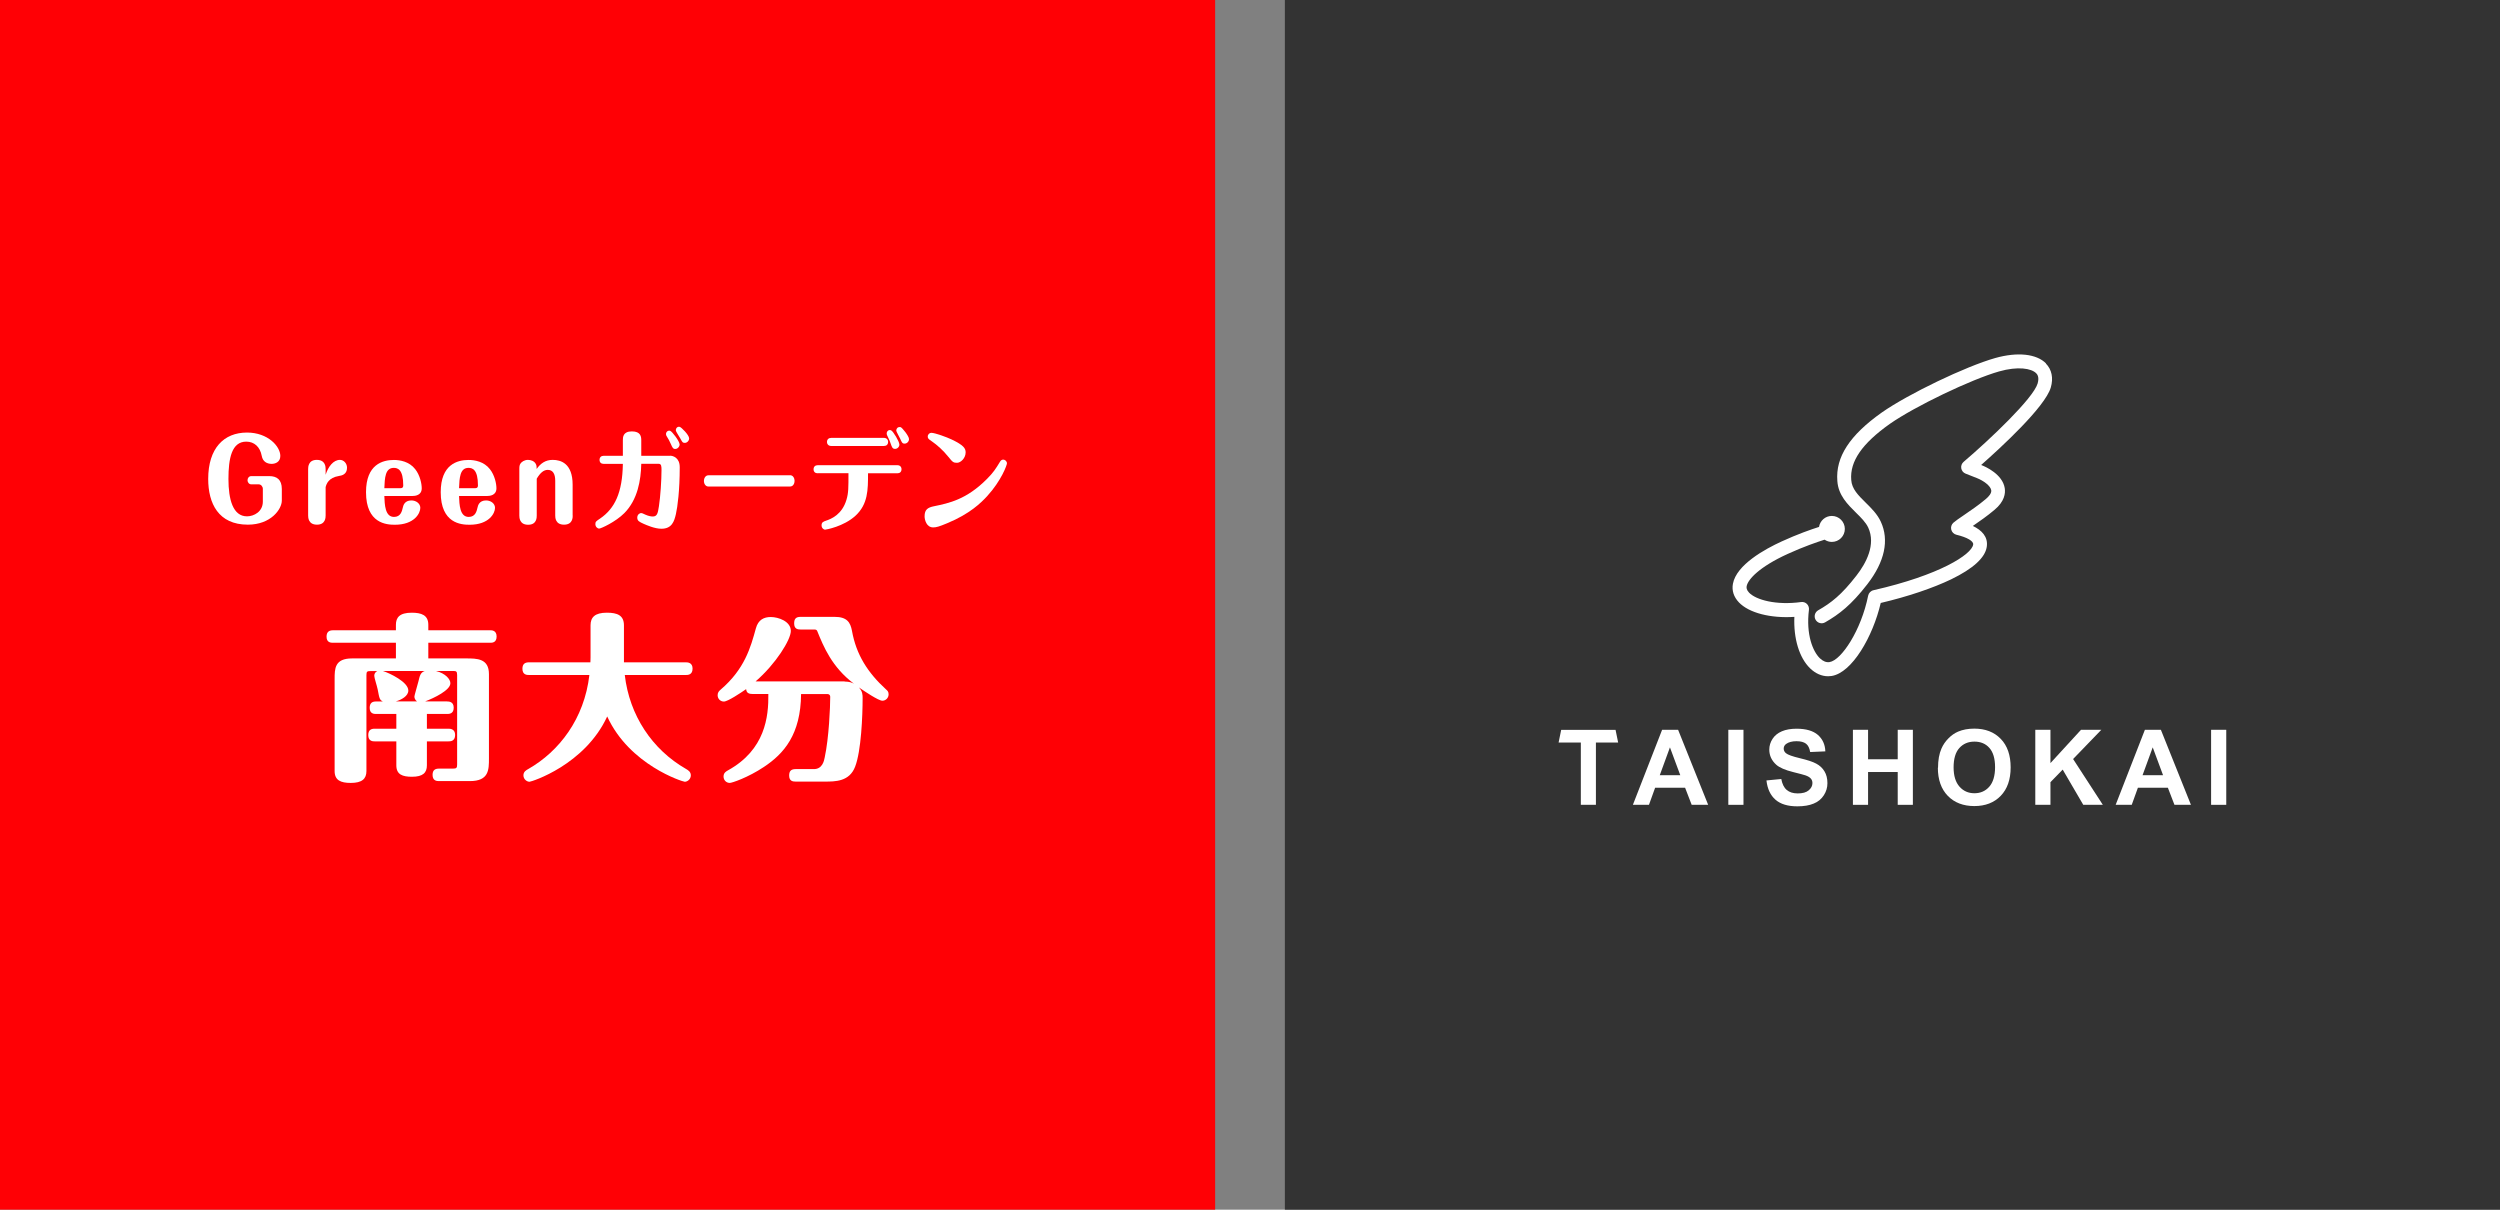
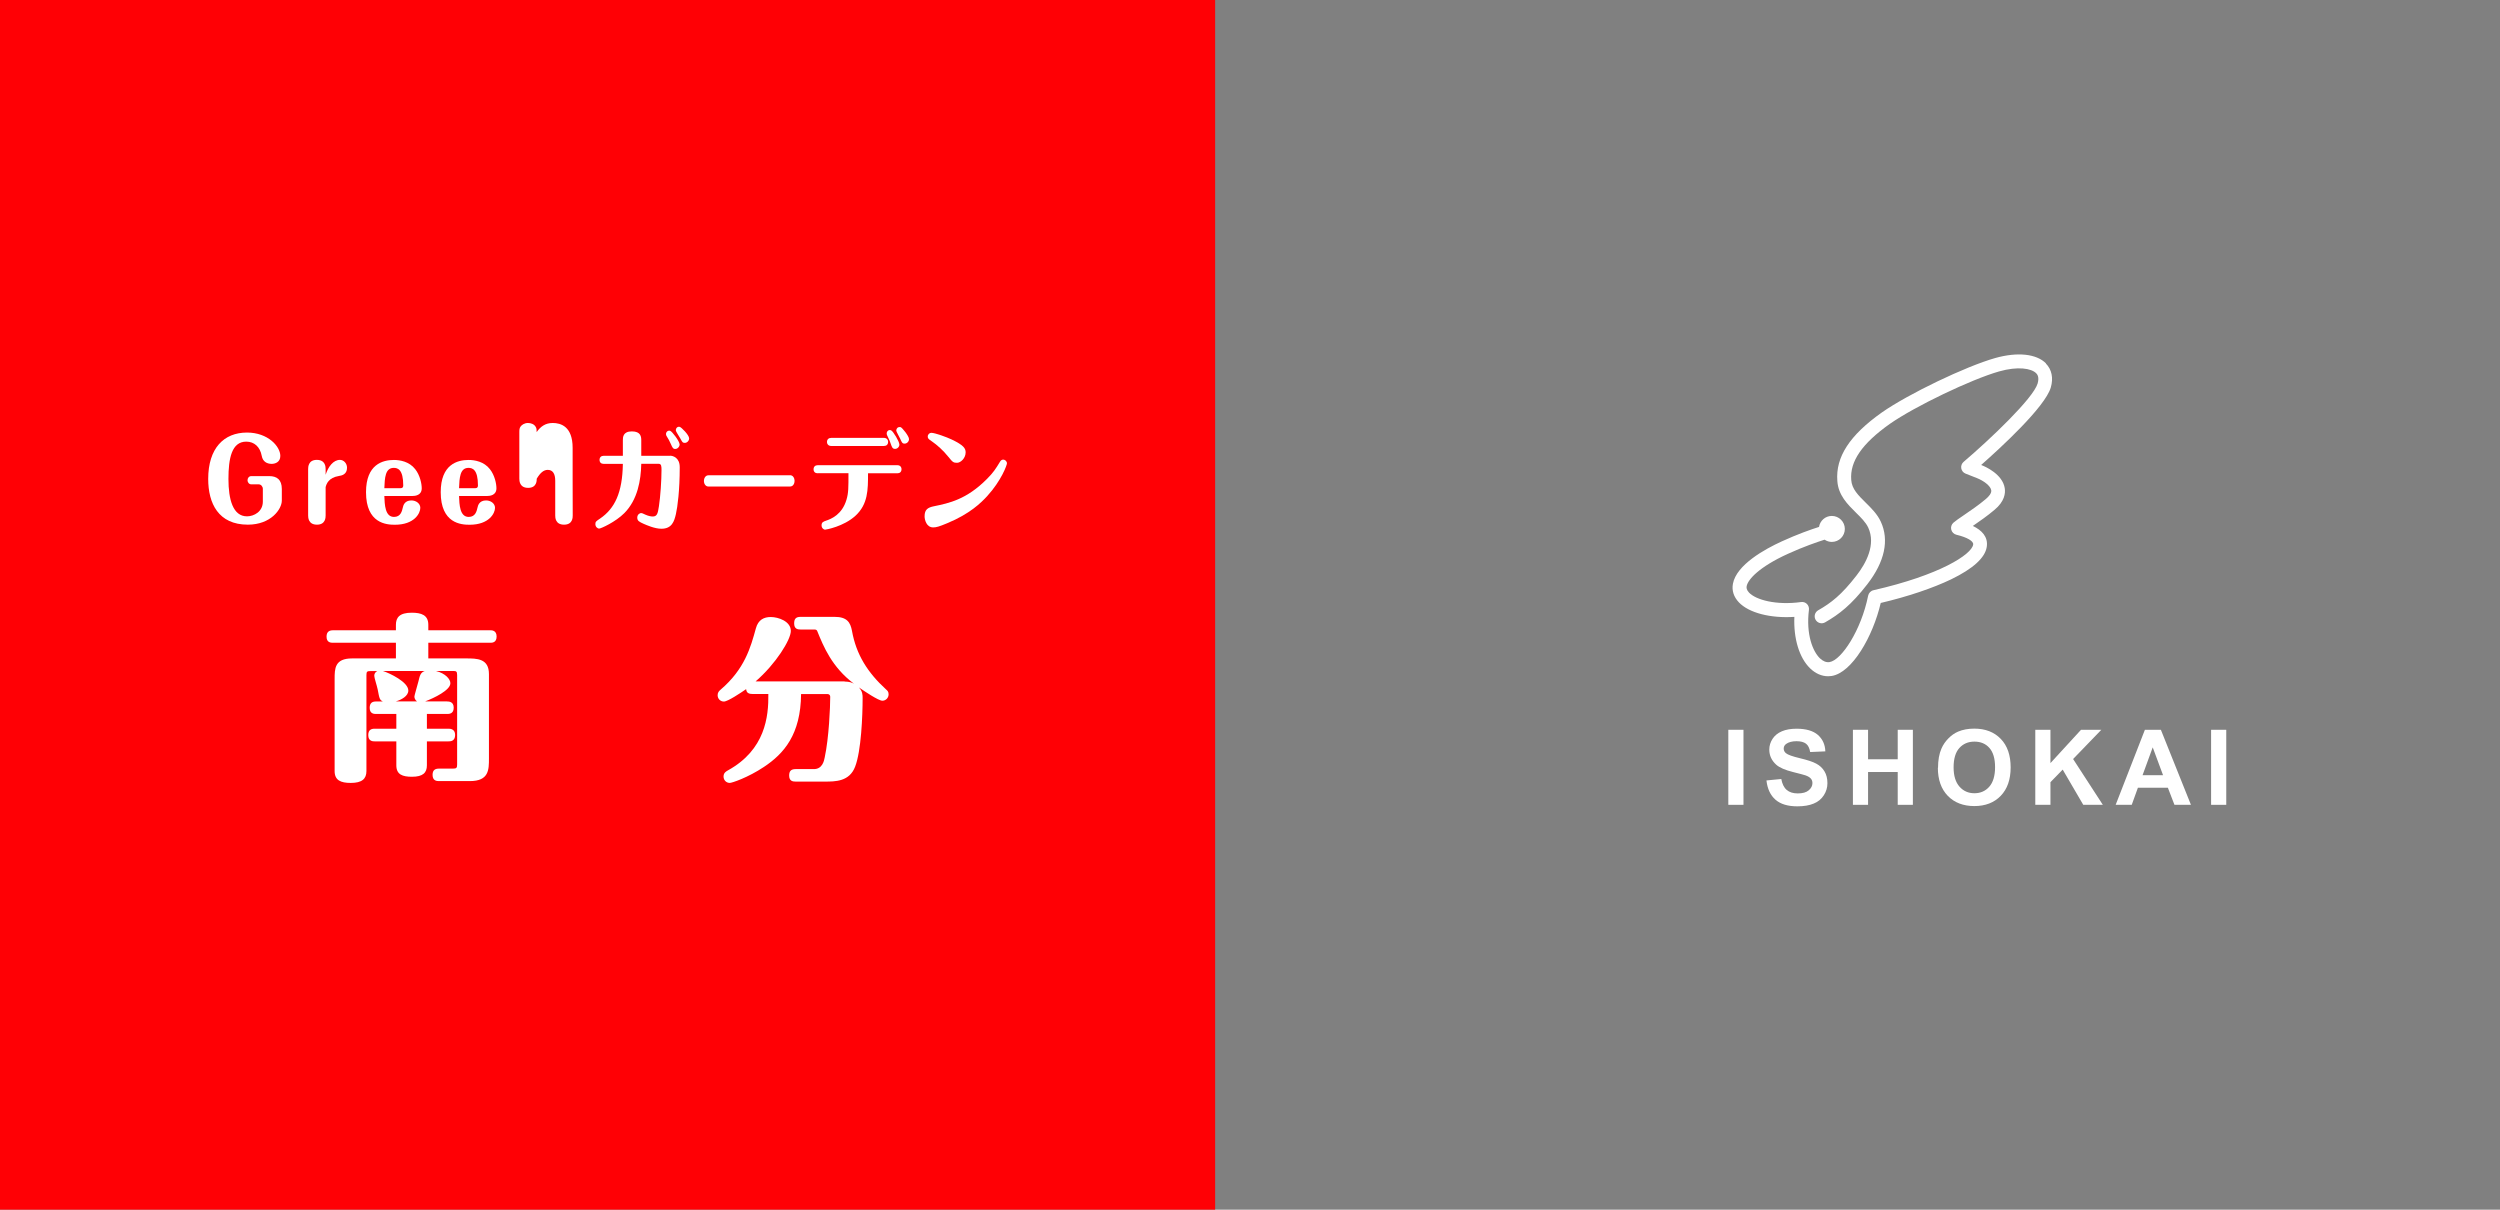
<svg xmlns="http://www.w3.org/2000/svg" id="_レイヤー_2" data-name="レイヤー 2" width="300.19" height="145.25" viewBox="0 0 300.19 145.25">
  <rect x="0" y="0" width="300.19" height="145.25" fill="#808080" stroke="none" />
  <defs>
    <style>
      .cls-1 {
        fill: #ff0005;
      }

      .cls-2 {
        fill: #fff;
      }

      .cls-3 {
        fill: #333;
      }
    </style>
  </defs>
  <g id="_レイヤー_1-2" data-name="レイヤー 1">
    <g>
-       <rect id="CAD長方形ツール" class="cls-3" x="154.28" width="145.91" height="145.25" />
      <g>
        <g>
-           <path class="cls-2" d="M189.82,96.64v-7.48h-2.67l.31-1.52h6.53l.31,1.52h-2.67v7.48h-1.82Z" />
-           <path class="cls-2" d="M205.11,96.64h-1.98l-.79-2.05h-3.6l-.74,2.05h-1.93l3.51-9.01h1.92l3.61,9.01ZM201.76,93.08l-1.24-3.34-1.22,3.34h2.46Z" />
          <path class="cls-2" d="M207.53,96.64v-9.01h1.82v9.01h-1.82Z" />
          <path class="cls-2" d="M212.12,93.71l1.77-.17c.11.59.32,1.03.65,1.31.33.28.76.42,1.32.42.59,0,1.03-.12,1.32-.37.3-.25.45-.54.45-.87,0-.21-.06-.39-.19-.54-.13-.15-.34-.28-.65-.39-.21-.07-.7-.2-1.46-.39-.97-.24-1.66-.54-2.05-.89-.55-.5-.83-1.1-.83-1.81,0-.46.13-.89.39-1.29.26-.4.63-.7,1.12-.91s1.08-.31,1.77-.31c1.13,0,1.98.25,2.55.74.57.5.87,1.16.9,1.98l-1.82.08c-.08-.46-.24-.8-.5-1-.26-.2-.64-.3-1.15-.3s-.94.11-1.24.33c-.19.14-.29.33-.29.56,0,.21.09.4.27.55.23.19.79.39,1.67.6.88.21,1.54.42,1.96.65.42.22.76.53.99.92.24.39.36.87.36,1.43,0,.52-.14,1-.43,1.45-.29.45-.69.79-1.22,1-.52.22-1.18.33-1.96.33-1.14,0-2.01-.26-2.62-.79-.61-.53-.97-1.29-1.09-2.3Z" />
          <path class="cls-2" d="M222.49,96.64v-9.01h1.82v3.54h3.56v-3.54h1.82v9.01h-1.82v-3.94h-3.56v3.94h-1.82Z" />
          <path class="cls-2" d="M232.71,92.2c0-.92.14-1.69.41-2.31.2-.46.48-.87.84-1.23.35-.36.74-.63,1.16-.81.56-.24,1.21-.36,1.94-.36,1.33,0,2.39.41,3.18,1.23.8.82,1.19,1.97,1.19,3.43s-.4,2.59-1.19,3.41c-.79.82-1.85,1.23-3.17,1.23s-2.4-.41-3.19-1.23c-.79-.82-1.19-1.94-1.19-3.38ZM234.58,92.14c0,1.02.24,1.79.71,2.32.47.53,1.07.79,1.79.79s1.32-.26,1.78-.78c.46-.52.7-1.31.7-2.35s-.23-1.8-.68-2.31-1.05-.76-1.8-.76-1.35.26-1.81.77c-.46.51-.69,1.29-.69,2.33Z" />
          <path class="cls-2" d="M244.39,96.64v-9.01h1.82v4l3.67-4h2.44l-3.39,3.51,3.57,5.5h-2.35l-2.47-4.23-1.47,1.51v2.72h-1.82Z" />
          <path class="cls-2" d="M263.08,96.64h-1.98l-.79-2.05h-3.6l-.74,2.05h-1.93l3.51-9.01h1.92l3.61,9.01ZM259.73,93.08l-1.24-3.34-1.22,3.34h2.46Z" />
          <path class="cls-2" d="M265.5,96.64v-9.01h1.82v9.01h-1.82Z" />
        </g>
        <path class="cls-2" d="M245.68,43.64c-1.15-1.16-3.43-1.4-6.1-.65-3.56,1.01-10.43,4.31-13.62,6.54-3.87,2.74-5.56,5.35-5.34,8.22.11,1.71,1.24,2.82,2.23,3.8.61.6,1.18,1.16,1.48,1.8.94,2.04-.25,4.27-1.42,5.77-1.79,2.31-3.03,3.27-4.59,4.16-.4.23-.54.74-.31,1.14.23.4.74.54,1.14.31,1.69-.97,3.13-2.07,5.08-4.59,2.08-2.69,2.64-5.28,1.61-7.5-.42-.91-1.13-1.61-1.82-2.29-.89-.88-1.66-1.64-1.73-2.72-.18-2.23,1.3-4.37,4.63-6.73,3.02-2.11,9.76-5.34,13.12-6.3,2.28-.65,3.88-.36,4.45.21.1.1.42.42.18,1.24-.53,1.79-5.73,6.72-8.89,9.41-.22.19-.33.48-.28.77.05.29.24.53.52.64l1.37.54c.76.3,1.62.91,1.71,1.45.06.38-.32.78-.65,1.06-.86.73-1.85,1.4-2.64,1.94-.59.4-1.01.69-1.26.91-.23.21-.33.53-.25.83.08.3.31.54.62.61,1.29.31,2.08.77,2.01,1.18-.18,1.19-4.02,3.67-11.97,5.48-.32.07-.57.33-.64.65-.83,4.15-3.21,7.76-4.64,7.98-.39.06-.78-.1-1.16-.46-.83-.81-1.68-2.82-1.31-5.82.03-.26-.06-.52-.24-.7s-.44-.27-.7-.23c-3,.41-5.42-.26-6.25-1.13-.32-.34-.32-.6-.29-.77.15-.82,1.52-2.32,4.91-3.87,1.92-.88,3.58-1.44,4.45-1.72.25.17.55.27.87.27.86,0,1.56-.7,1.56-1.56s-.7-1.56-1.56-1.56c-.78,0-1.42.57-1.54,1.32-.95.3-2.58.87-4.48,1.74-2.01.92-5.44,2.8-5.86,5.09-.15.81.1,1.58.72,2.23,1.21,1.27,3.81,1.93,6.66,1.74-.11,2.6.58,4.91,1.89,6.18.64.62,1.39.95,2.16.95.14,0,.28-.01.41-.03,2.47-.38,4.97-4.74,5.91-8.77,3.27-.77,6.25-1.78,8.46-2.84,2.64-1.28,4.07-2.59,4.27-3.89.19-1.23-.62-2.01-1.67-2.52.76-.52,1.74-1.2,2.6-1.93,1.2-1,1.33-1.97,1.23-2.61-.27-1.68-2.33-2.58-2.74-2.74l-.09-.04c2.36-2.08,7.67-6.96,8.36-9.3.33-1.14.12-2.16-.6-2.89Z" />
      </g>
      <g>
        <rect id="CAD長方形ツール-2" data-name="CAD長方形ツール" class="cls-1" width="145.91" height="145.25" />
        <g>
          <g>
            <path class="cls-2" d="M32.33,57.17c.9,0,1.51.41,1.51,1.55v1.39c0,1.02-1.3,2.89-4.08,2.89-3.54,0-4.76-2.56-4.76-5.49,0-3.68,1.87-5.57,4.66-5.57,2.52,0,4,1.67,4,2.81,0,.77-.66.95-1.04.95-.59,0-1.07-.29-1.19-.95-.2-1.1-.91-1.72-1.86-1.72-1.75,0-2.14,2.01-2.14,4.48s.54,4.49,2.23,4.49c.84,0,1.9-.57,1.9-1.76v-1.55c0-.26-.22-.53-.48-.53h-.9c-.28,0-.46-.25-.46-.49,0-.27.18-.5.46-.5h2.16Z" />
            <path class="cls-2" d="M39.1,61.9c0,.23-.01,1.1-1.04,1.1s-1.06-.84-1.06-1.1v-5.57c0-.22,0-1.11,1.04-1.11s1.06.85,1.06,1.11v.68c.31-.99.94-1.79,1.72-1.79.44,0,.85.4.85.95,0,.82-.68.94-.96.98-1.28.21-1.51.97-1.61,1.34v3.41Z" />
            <path class="cls-2" d="M46.15,59.56c.04,1.03.08,2.51,1.16,2.51.82,0,.96-.72,1.06-1.13.05-.22.19-.85,1.03-.85.56,0,1.07.37,1.07.89,0,.65-.71,2.03-3.06,2.03-1,0-3.46-.15-3.46-3.91,0-3.34,2-3.87,3.35-3.87.73,0,1.85.19,2.56,1.11.58.74.78,1.75.78,2.29,0,.84-.76.93-1.16.93h-3.32ZM48.07,58.62c.31,0,.35-.17.35-.33,0-1.92-.66-2.11-1.14-2.11-1.03,0-1.08,1.21-1.13,2.44h1.92Z" />
            <path class="cls-2" d="M55.12,59.56c.04,1.03.08,2.51,1.16,2.51.82,0,.96-.72,1.06-1.13.05-.22.19-.85,1.03-.85.56,0,1.07.37,1.07.89,0,.65-.71,2.03-3.06,2.03-1,0-3.46-.15-3.46-3.91,0-3.34,2-3.87,3.35-3.87.73,0,1.85.19,2.56,1.11.58.74.78,1.75.78,2.29,0,.84-.76.93-1.16.93h-3.32ZM57.04,58.62c.31,0,.35-.17.35-.33,0-1.92-.66-2.11-1.14-2.11-1.03,0-1.08,1.21-1.13,2.44h1.92Z" />
-             <path class="cls-2" d="M68.77,61.9c0,.23,0,1.1-1.04,1.1s-1.06-.84-1.06-1.1v-4.17c0-.85-.3-1.31-.9-1.31-.5,0-.92.38-1.32,1.06v4.43c0,.23,0,1.1-1.03,1.1s-1.06-.84-1.06-1.1v-5.57c0-.29.01-.49.14-.68.14-.21.48-.44.89-.44.35,0,.73.13.92.44.13.21.13.35.13.65.46-.65,1.04-1.09,1.93-1.09.96,0,2.39.41,2.39,2.98v3.7Z" />
+             <path class="cls-2" d="M68.77,61.9c0,.23,0,1.1-1.04,1.1s-1.06-.84-1.06-1.1v-4.17c0-.85-.3-1.31-.9-1.31-.5,0-.92.38-1.32,1.06c0,.23,0,1.1-1.03,1.1s-1.06-.84-1.06-1.1v-5.57c0-.29.01-.49.14-.68.14-.21.48-.44.89-.44.35,0,.73.13.92.44.13.21.13.35.13.65.46-.65,1.04-1.09,1.93-1.09.96,0,2.39.41,2.39,2.98v3.7Z" />
            <path class="cls-2" d="M80.47,54.72c.3,0,1.15.2,1.15,1.38,0,2.77-.26,4.76-.46,5.63-.2.87-.48,1.76-1.74,1.76-.82,0-1.8-.45-2.11-.58-.55-.25-.79-.36-.79-.76,0-.33.25-.54.47-.54.13,0,.23.07.53.2.36.16.68.21.86.21.54,0,.61-.4.74-1.23.18-1.17.31-3.13.31-4.32,0-.45,0-.78-.35-.78h-2.08c-.04,1.96-.43,4.31-2.03,5.92-1.06,1.07-2.82,1.86-3.02,1.86-.23,0-.46-.23-.46-.54,0-.28.08-.34.56-.66,1.78-1.21,2.69-3.13,2.74-6.57h-2.3c-.3,0-.5-.17-.5-.48s.2-.49.5-.49h2.3v-1.86c0-.35,0-1.07,1.08-1.07s1.13.65,1.13,1.07v1.86h3.46ZM81.61,53.35c0,.28-.24.56-.53.56-.26,0-.34-.16-.53-.6-.14-.33-.3-.61-.48-.9-.05-.08-.1-.16-.1-.28,0-.27.23-.48.5-.4.24.08,1.13,1.26,1.13,1.62ZM82.75,52.64c0,.28-.25.54-.52.54s-.31-.11-.54-.53c-.08-.16-.54-.82-.54-.98,0-.26.2-.49.48-.41.17.04,1.12.97,1.12,1.38Z" />
            <path class="cls-2" d="M94.86,57.06c.4,0,.55.41.55.68s-.14.68-.55.68h-9.8c-.38,0-.54-.4-.54-.66s.14-.69.55-.69h9.79Z" />
            <path class="cls-2" d="M98.18,56.83c-.29,0-.49-.17-.49-.48s.2-.49.49-.49h9.58c.29,0,.49.19.49.48,0,.32-.2.49-.49.49h-3.53c0,1.99,0,3.71-1.51,5.1-1.42,1.3-3.55,1.67-3.64,1.67-.2,0-.43-.21-.43-.52,0-.38.23-.45.54-.56.6-.2,1.92-.72,2.45-2.51.25-.83.24-1.47.24-3.19h-3.7ZM106.15,52.58c.29,0,.49.19.49.48,0,.32-.2.49-.49.49h-6.35c-.29,0-.5-.19-.5-.48,0-.32.22-.49.5-.49h6.35ZM108,53.37c0,.28-.24.53-.52.53-.31,0-.38-.19-.54-.66-.04-.13-.16-.45-.4-.93-.04-.08-.07-.16-.07-.27,0-.19.14-.4.37-.4.06,0,.12.01.17.04.24.11.98,1.34.98,1.68ZM109.15,52.73c0,.3-.26.54-.53.54s-.34-.15-.52-.57c-.07-.17-.48-.85-.48-1.01,0-.17.12-.41.4-.41.04,0,.08,0,.13.01.18.07,1,1.07,1,1.43Z" />
            <path class="cls-2" d="M112.14,60.79c1.8-.37,3.92-.81,6.36-3.27.78-.78,1.06-1.22,1.58-2.08.11-.17.22-.25.37-.25.25,0,.46.21.46.45,0,.2-.67,2.07-2.38,3.94-.72.78-2.06,2.12-4.8,3.25-.98.41-1.31.5-1.68.5-.8,0-1.03-.91-1.03-1.33,0-.83.4-1.06,1.12-1.21ZM113.88,54.86c-.64-.8-1.36-1.43-1.98-1.86-.4-.27-.5-.35-.5-.58,0-.26.22-.45.42-.45.46,0,1.88.53,2.45.8,1.45.69,1.68,1.07,1.68,1.55,0,.7-.6,1.25-1.03,1.25s-.53-.07-1.03-.7Z" />
          </g>
          <g>
            <path class="cls-2" d="M53.69,84.23c.19,0,.79,0,.79.75s-.58.75-.79.75h-2.43v1.77h2.6c.19,0,.79.02.79.75,0,.77-.58.77-.79.77h-2.6v2.88c0,.88-.47,1.37-1.79,1.37-1.13,0-1.88-.26-1.88-1.37v-2.88h-2.6c-.21,0-.77,0-.77-.75,0-.64.36-.77.77-.77h2.6v-1.77h-2.43c-.21,0-.77,0-.77-.73,0-.64.36-.77.77-.77h.81c-.38-.19-.41-.32-.62-1.45-.09-.45-.41-1.39-.41-1.64,0-.24.13-.45.36-.56h-.81c-.41,0-.49.06-.49.49v11.51c0,.94-.53,1.43-1.88,1.43-1.22,0-1.94-.32-1.94-1.43v-11.04c0-1.24,0-2.48,2.09-2.48h5.27v-1.88h-7.54c-.24,0-.79,0-.79-.73,0-.64.38-.77.79-.77h7.54v-.66c0-.85.41-1.45,1.9-1.45,1.15,0,1.99.28,1.99,1.45v.66h7.43c.19,0,.77,0,.77.75s-.55.75-.77.75h-7.43v1.88h4.55c1.28,0,2.73,0,2.73,1.88v10.14c0,1.35,0,2.71-2.29,2.71h-3.69c-.24,0-.79,0-.79-.75,0-.62.36-.75.79-.75h1.67c.41,0,.49-.09.49-.51v-10.72c0-.47-.13-.49-.49-.49h-2.05c1.13.28,1.73.98,1.73,1.47,0,.83-1.94,1.77-3.03,2.18h2.65ZM50.08,84.23c-.26-.19-.32-.43-.32-.6,0-.11.32-1.2.49-1.84.15-.6.21-1.03.75-1.22h-5.02c.81.26,3.05,1.32,3.05,2.35,0,.66-.83,1.11-1.5,1.3h2.54Z" />
-             <path class="cls-2" d="M63.52,81.05c-.23,0-.79,0-.79-.75,0-.64.38-.77.79-.77h7.37c0-.15.02-.19.02-.6v-3.84c0-.96.51-1.52,1.96-1.52,1.26,0,2.05.32,2.05,1.52v4.44h7.45c.19,0,.79.02.79.75,0,.77-.58.77-.79.77h-7.35c.56,4.85,3.29,8.95,7.35,11.28.26.15.58.34.58.77,0,.47-.41.77-.73.77-.23,0-6.64-2.01-9.31-7.84-2.69,5.83-9.1,7.84-9.33,7.84-.32,0-.73-.3-.73-.77,0-.43.32-.62.6-.77,3.69-2.11,6.71-6.02,7.32-11.28h-7.26Z" />
            <path class="cls-2" d="M101.43,81.84c.55,0,.88.13,1.11.26-2.65-1.99-3.65-4.46-4.4-6.3-.04-.13-.15-.21-.32-.21h-1.69c-.34,0-.77-.06-.77-.73,0-.53.19-.79.77-.79h4.08c1.5,0,1.9.66,2.09,1.67.51,2.86,1.88,5.02,4.1,7.05.15.13.3.26.3.58,0,.43-.34.77-.75.77-.47,0-2.2-1.17-2.82-1.6.45.49.45.9.45,1.3,0,2.09-.17,6.34-.9,8.22-.68,1.79-2.37,1.79-3.65,1.79h-3.5c-.34,0-.77-.06-.77-.73,0-.51.21-.77.77-.77h2.2c1,0,1.22-.96,1.3-1.41.51-2.37.66-6.09.66-7.26,0-.28-.21-.34-.32-.34h-3.18c-.04,4.85-2.05,7.15-4.46,8.75-1.92,1.28-3.84,1.92-4.1,1.92-.43,0-.75-.34-.75-.77,0-.45.32-.62.55-.75,4.44-2.46,4.87-6.41,4.83-9.16h-1.92c-.66,0-.71-.34-.75-.58-.62.43-2.2,1.49-2.67,1.49-.41,0-.75-.32-.75-.77,0-.34.19-.51.36-.66,2.9-2.48,3.61-5.1,4.23-7.35.28-1.05.98-1.37,1.79-1.37.9,0,2.41.51,2.41,1.67,0,1.05-1.79,3.95-4.23,6.06h10.68Z" />
          </g>
        </g>
      </g>
    </g>
  </g>
</svg>